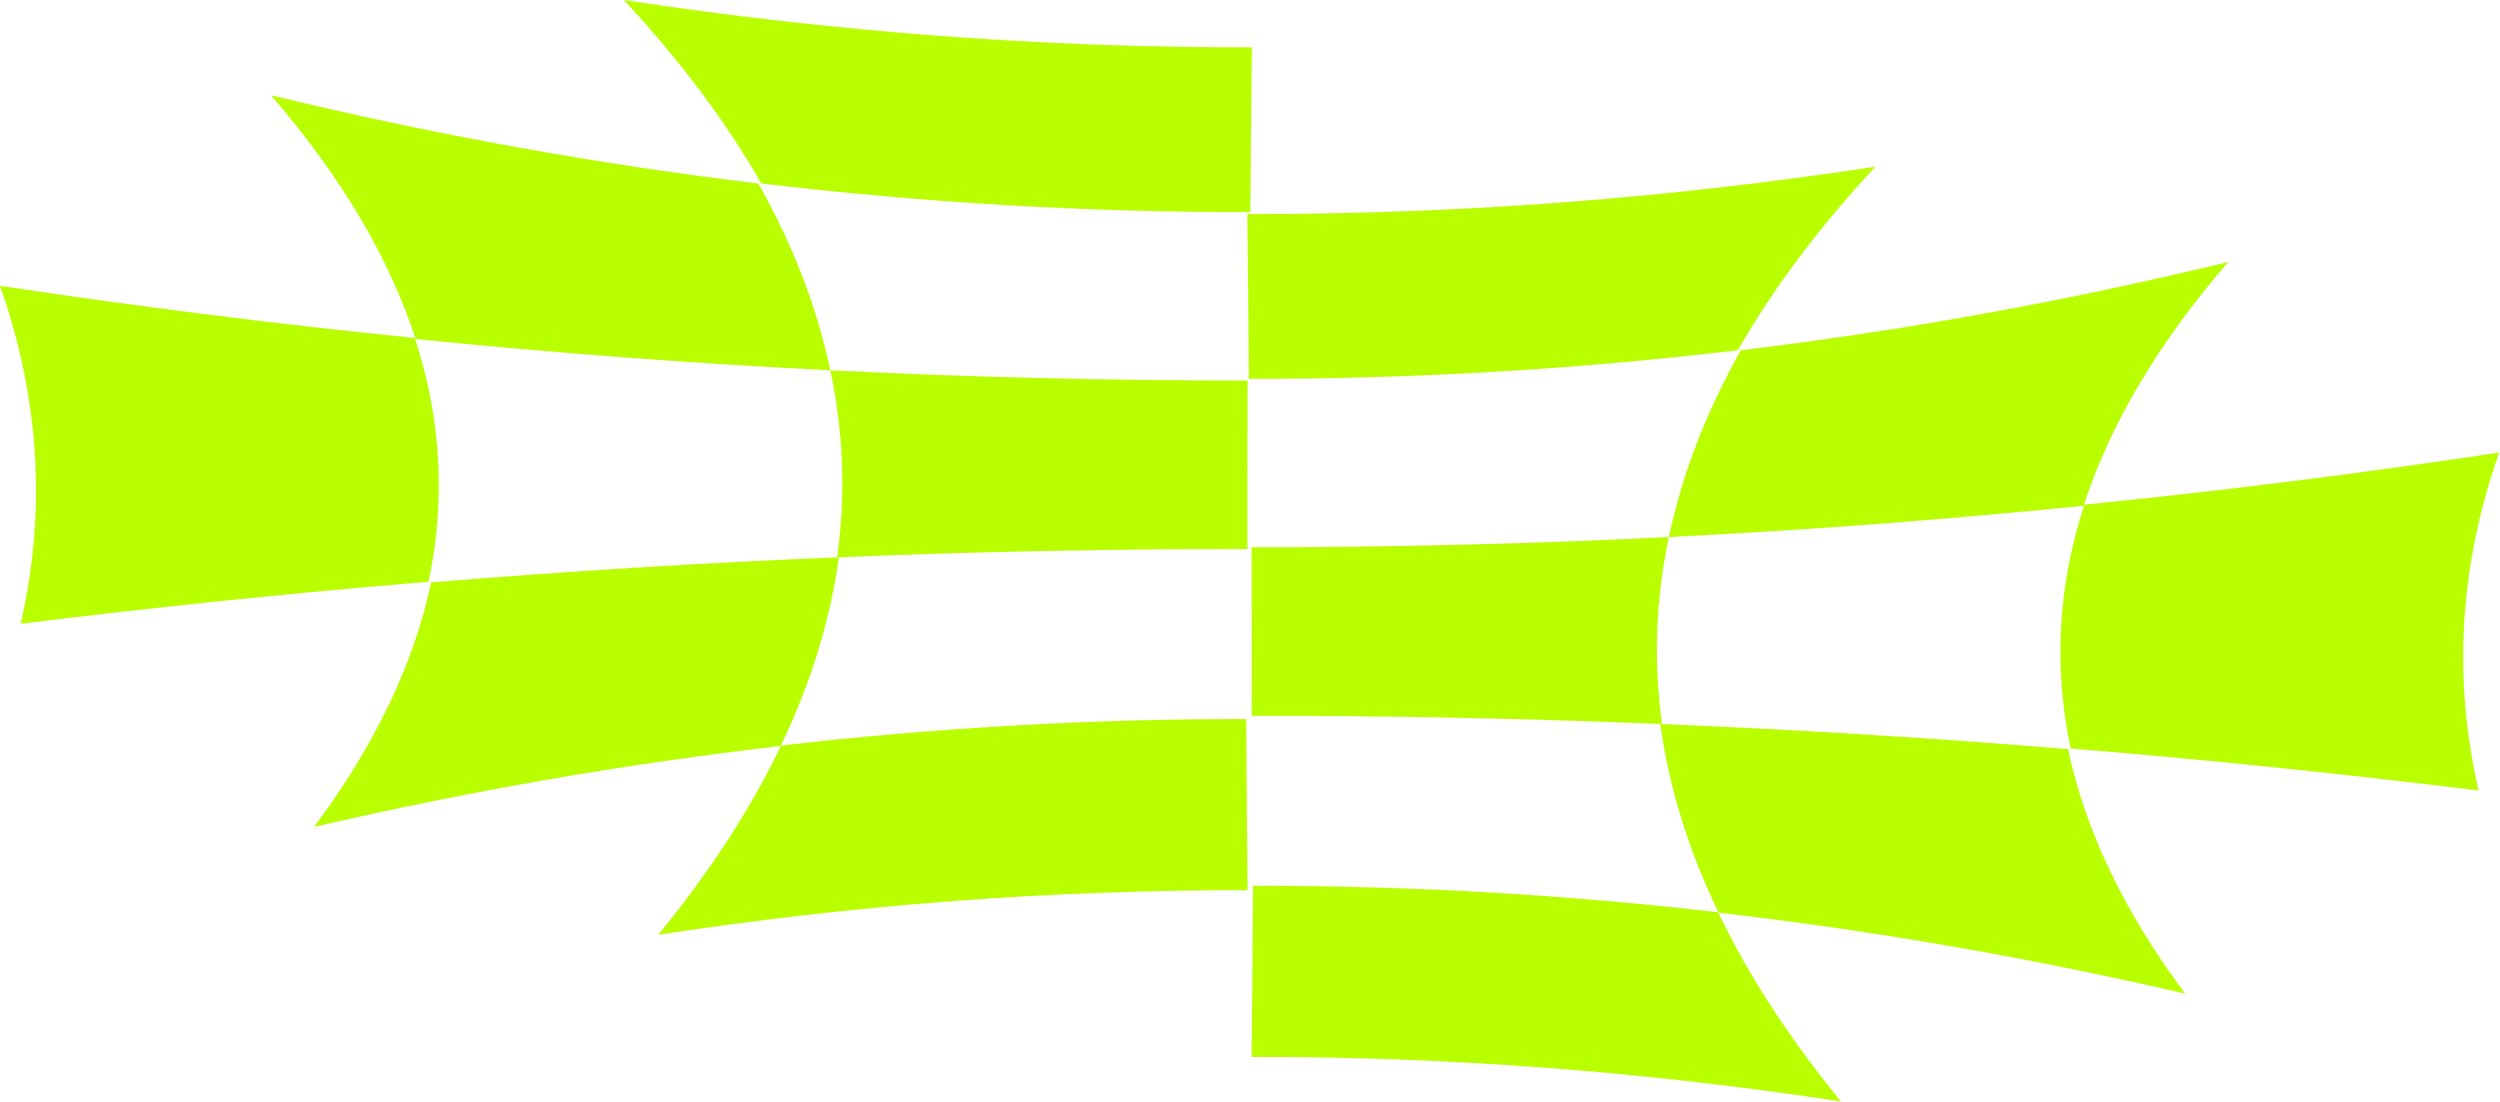
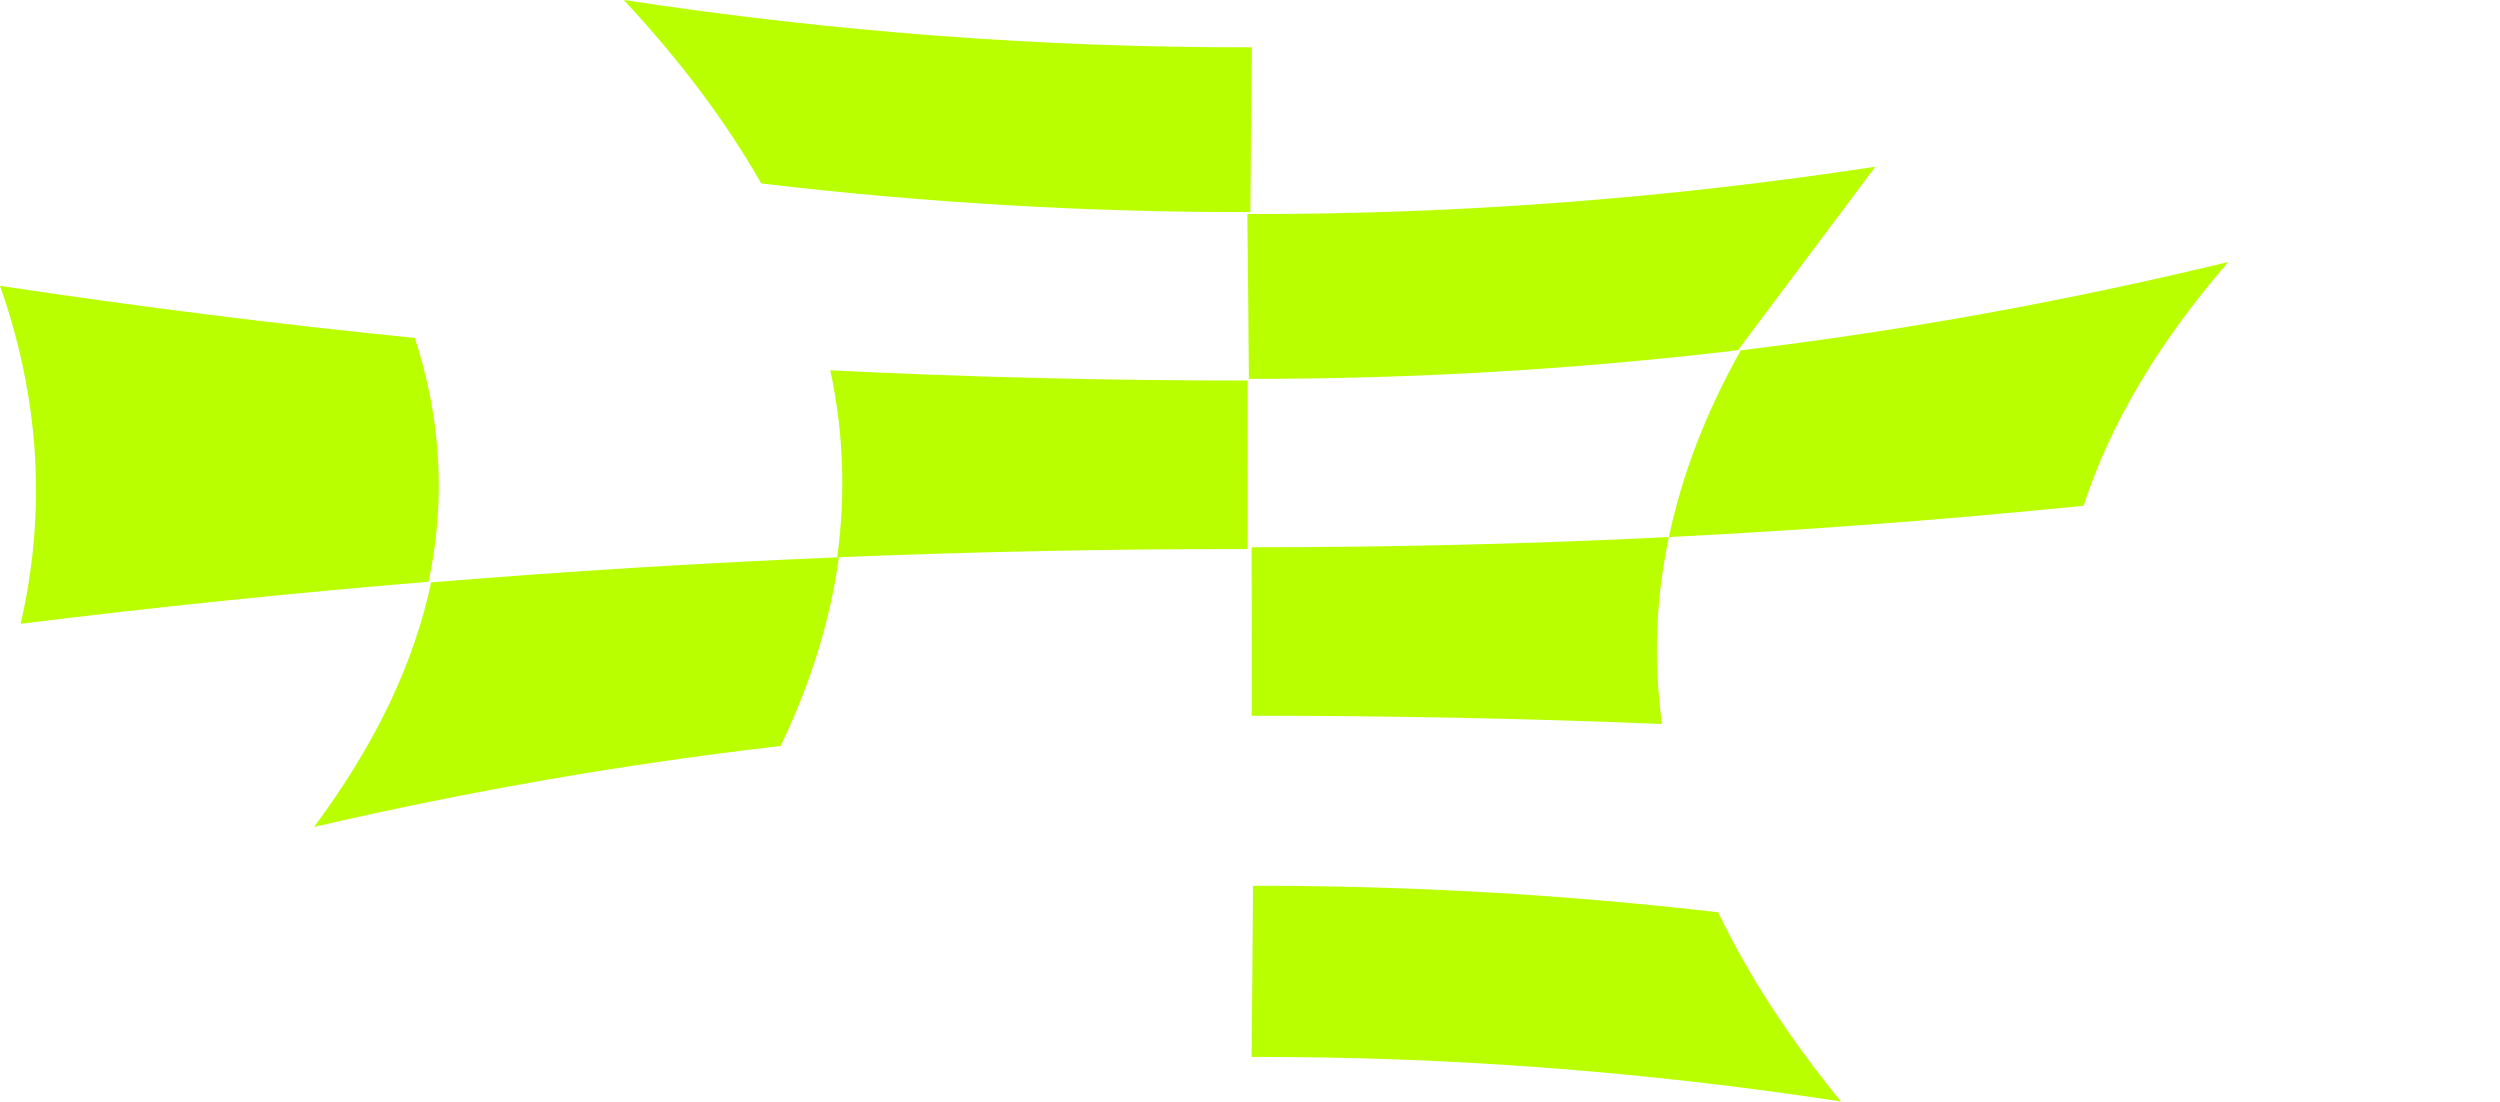
<svg xmlns="http://www.w3.org/2000/svg" width="1849" height="815" viewBox="0 0 1849 815" fill="none">
  <path d="M461.422 6.59222e-05C616.249 23.611 771.075 35.274 925.901 34.989C925.444 75.431 925.044 116.062 924.758 156.883C804.179 157.049 683.599 149.985 563.02 135.69C537.178 90.294 503.331 45.064 461.365 6.59209e-05L461.422 6.59222e-05Z" fill="#B9FF00" />
  <path d="M614.09 273.887C716.947 278.985 819.805 281.487 922.72 281.439C922.605 322.797 922.605 364.345 922.663 406.06C821.525 406.013 720.33 408.038 619.192 412.159C625.556 365.918 623.894 319.819 614.09 273.887Z" fill="#B9FF00" />
-   <path d="M200.456 70.466C320.613 99.536 440.771 121.297 560.928 135.748C586.68 181.642 604.398 227.68 614.084 273.886C511.873 268.757 409.606 261.064 307.395 250.759C287.853 190.558 252.245 130.476 200.456 70.49L200.456 70.466Z" fill="#B9FF00" />
  <path d="M5.04522e-05 211.399C102.254 226.833 204.564 239.687 306.818 249.96C326.368 309.976 329.731 370.063 316.963 430.27C216.42 438.56 115.819 448.905 15.275 461.353C34.426 378.043 29.354 294.709 5.04522e-05 211.399Z" fill="#B9FF00" />
-   <path d="M577.679 551.397C692.333 538.195 806.987 531.677 921.698 531.82C921.982 573.828 922.265 616.027 922.72 658.393C777.401 658.131 632.138 669.121 486.819 691.362C525.094 644.549 555.419 597.901 577.679 551.397Z" fill="#B9FF00" />
  <path d="M318.92 430.737C419.41 422.451 519.957 416.265 620.447 412.158C614.124 458.511 599.768 505.031 577.38 551.719C462.364 564.973 347.347 584.938 232.273 611.589C277.277 551.217 306.16 490.942 318.863 430.761L318.92 430.737Z" fill="#B9FF00" />
-   <path d="M1386.99 123.309C1232.17 146.919 1077.34 158.582 922.516 158.298C922.973 198.739 923.373 239.371 923.659 280.191C1044.24 280.357 1164.82 273.293 1285.4 258.999C1311.24 213.603 1345.09 168.373 1387.05 123.309L1386.99 123.309Z" fill="#B9FF00" />
+   <path d="M1386.99 123.309C1232.17 146.919 1077.34 158.582 922.516 158.298C922.973 198.739 923.373 239.371 923.659 280.191C1044.24 280.357 1164.82 273.293 1285.4 258.999L1386.99 123.309Z" fill="#B9FF00" />
  <path d="M1234.33 397.196C1131.47 402.294 1028.61 404.795 925.695 404.748C925.81 446.105 925.81 487.654 925.753 529.369C1026.89 529.321 1128.09 531.346 1229.22 535.468C1222.86 489.226 1224.52 443.128 1234.33 397.196Z" fill="#B9FF00" />
  <path d="M1647.96 193.775C1527.8 222.845 1407.64 244.606 1287.49 259.057C1261.73 304.951 1244.02 350.989 1234.33 397.194C1336.54 392.066 1438.81 384.373 1541.02 374.068C1560.56 313.866 1596.17 253.784 1647.96 193.799L1647.96 193.775Z" fill="#B9FF00" />
-   <path d="M1848.41 334.708C1746.16 350.142 1643.85 362.995 1541.59 373.269C1522.04 433.284 1518.68 493.371 1531.45 553.578C1631.99 561.869 1732.59 572.214 1833.14 584.661C1813.98 501.351 1819.06 418.018 1848.41 334.708Z" fill="#B9FF00" />
  <path d="M1270.73 674.705C1156.08 661.503 1041.42 654.986 926.714 655.128C926.43 697.137 926.146 739.336 925.691 781.701C1071.01 781.44 1216.27 792.43 1361.59 814.671C1323.32 767.857 1292.99 721.21 1270.73 674.705Z" fill="#B9FF00" />
-   <path d="M1529.49 554.046C1429 545.759 1328.45 539.574 1227.96 535.467C1234.29 581.82 1248.64 628.34 1271.03 675.028C1386.05 688.282 1501.06 708.246 1616.14 734.897C1571.13 674.526 1542.25 614.25 1529.55 554.07L1529.49 554.046Z" fill="#B9FF00" />
</svg>